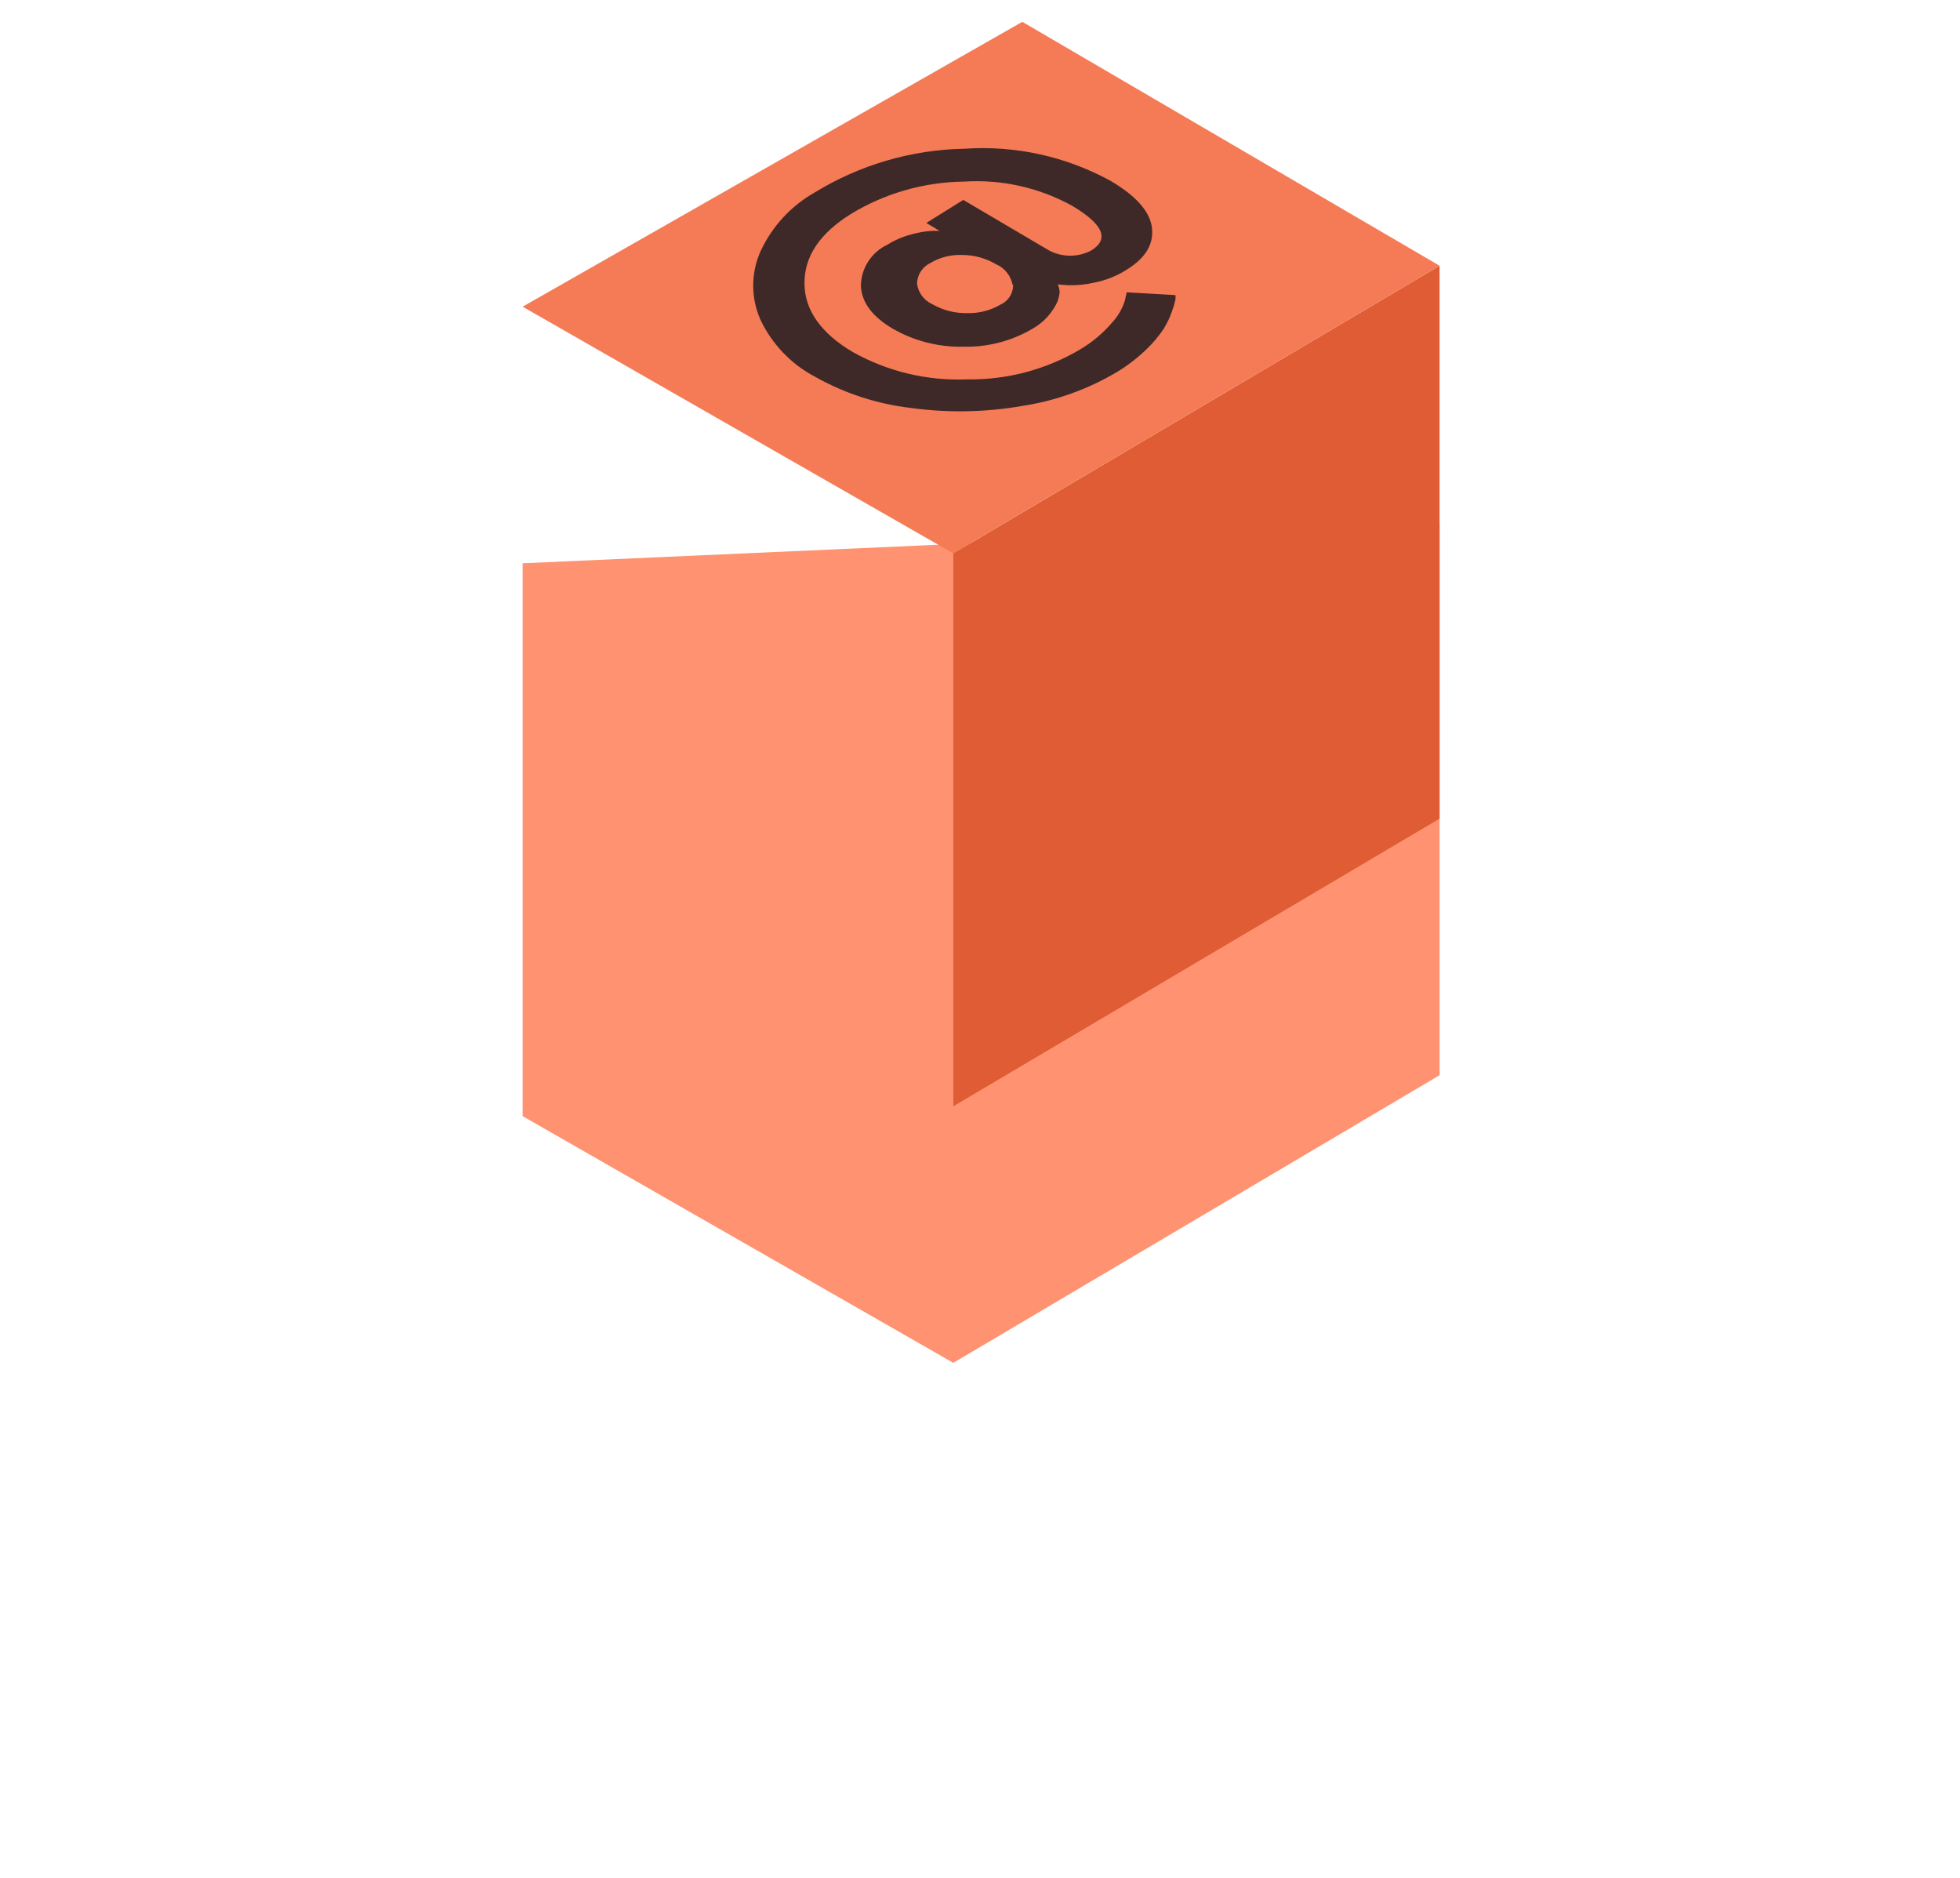
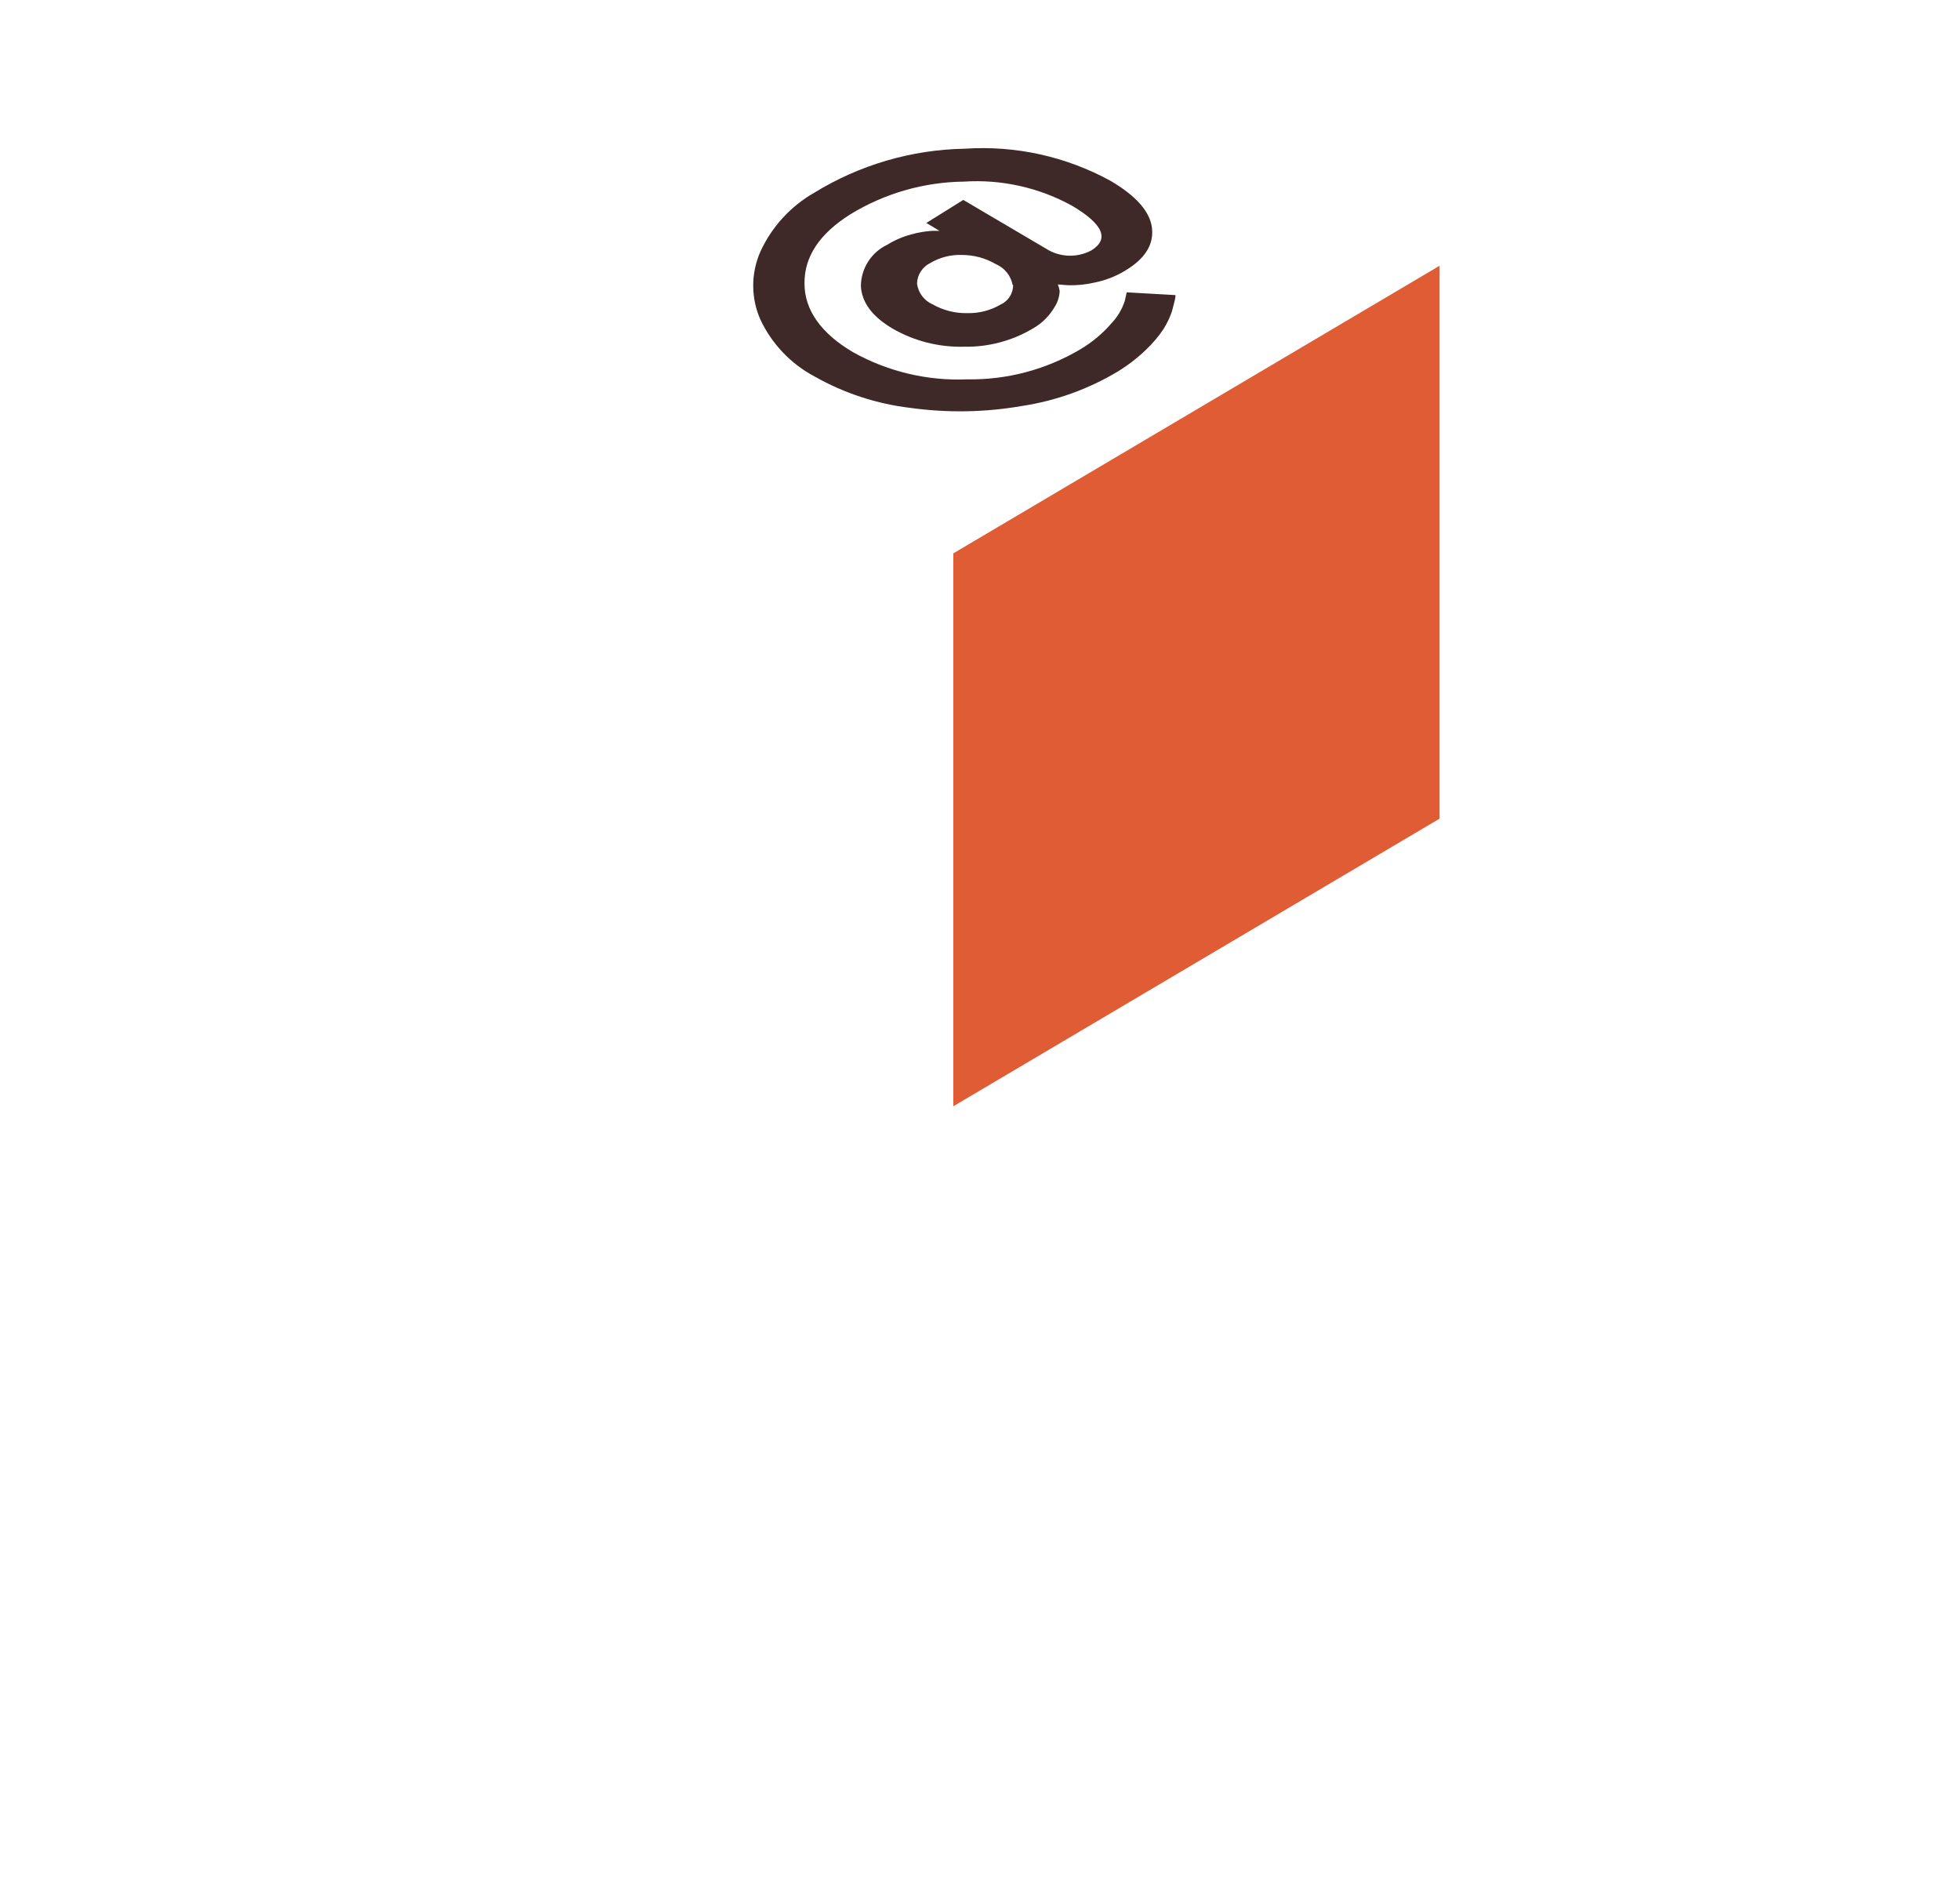
<svg xmlns="http://www.w3.org/2000/svg" width="191" height="183" viewBox="0 0 191 183" fill="none">
  <g id="Group 6">
    <g id="Path" filter="url(#filter0_d_0_309)">
-       <path fill-rule="evenodd" clip-rule="evenodd" d="M50.931 29.881V83.75L92.899 107.786L140.286 79.761V25.892" fill="#FF9271" />
-     </g>
+       </g>
    <path id="Path_2" d="M92.899 53.917V107.786L140.286 79.761V25.892L92.899 53.917Z" fill="#DF5C34" />
-     <path id="Path_3" d="M50.931 29.881L99.624 2.125L140.286 25.892L92.899 53.917L50.931 29.881Z" fill="#F47B56" />
-     <path id="Shape" fill-rule="evenodd" clip-rule="evenodd" d="M108.22 17.619C103.879 15.242 98.95 14.156 94.013 14.489C88.834 14.581 83.773 16.06 79.358 18.773C77.042 20.092 75.2 22.107 74.092 24.532C73.169 26.633 73.169 29.024 74.092 31.125C75.21 33.507 77.072 35.461 79.396 36.691C82.276 38.319 85.451 39.357 88.735 39.744C92.349 40.244 96.018 40.179 99.612 39.551C102.909 39.05 106.077 37.908 108.938 36.191C109.931 35.584 110.854 34.87 111.692 34.062C112.328 33.459 112.895 32.788 113.383 32.061C113.721 31.522 113.997 30.945 114.203 30.342C114.346 29.967 114.462 29.581 114.549 29.188C114.557 29.043 114.557 28.897 114.549 28.752L109.796 28.483L109.617 29.291C109.359 30.105 108.921 30.85 108.336 31.471C107.461 32.487 106.427 33.353 105.274 34.036C101.942 36.012 98.129 37.024 94.257 36.961C90.368 37.125 86.51 36.206 83.111 34.306C79.998 32.471 78.397 30.189 78.397 27.623C78.371 25.007 79.87 22.754 82.894 20.864C86.216 18.838 90.021 17.744 93.911 17.696C97.581 17.454 101.244 18.268 104.467 20.043C107.499 21.839 108.131 23.288 106.363 24.391C105.067 25.089 103.508 25.089 102.212 24.391L93.872 19.479L90.272 21.723L91.554 22.493H90.849C90.159 22.531 89.476 22.647 88.812 22.839C87.98 23.055 87.185 23.397 86.455 23.852C84.903 24.589 83.909 26.148 83.893 27.867C83.97 29.457 84.994 30.843 86.993 32.023C89.106 33.237 91.513 33.845 93.949 33.78C96.304 33.826 98.624 33.213 100.649 32.01C101.518 31.517 102.243 30.805 102.75 29.945C103.055 29.482 103.232 28.947 103.263 28.393C103.234 28.159 103.174 27.93 103.083 27.713L104.057 27.79C104.949 27.816 105.84 27.726 106.709 27.521C107.766 27.307 108.776 26.907 109.694 26.341C111.628 25.174 112.448 23.788 112.256 22.198C112.064 20.607 110.706 19.081 108.22 17.619ZM97.075 25.751C97.906 26.112 98.506 26.861 98.676 27.752H98.728C98.741 28.571 98.268 29.322 97.523 29.663C96.539 30.244 95.412 30.538 94.269 30.509C93.081 30.537 91.907 30.239 90.875 29.65C90.053 29.29 89.48 28.526 89.363 27.636C89.382 26.782 89.877 26.009 90.644 25.635C91.579 25.075 92.656 24.799 93.744 24.84C94.916 24.841 96.065 25.156 97.075 25.751Z" fill="#3E2928" />
+     <path id="Shape" fill-rule="evenodd" clip-rule="evenodd" d="M108.22 17.619C103.879 15.242 98.95 14.156 94.013 14.489C88.834 14.581 83.773 16.06 79.358 18.773C77.042 20.092 75.2 22.107 74.092 24.532C73.169 26.633 73.169 29.024 74.092 31.125C75.21 33.507 77.072 35.461 79.396 36.691C82.276 38.319 85.451 39.357 88.735 39.744C92.349 40.244 96.018 40.179 99.612 39.551C102.909 39.05 106.077 37.908 108.938 36.191C109.931 35.584 110.854 34.87 111.692 34.062C112.328 33.459 112.895 32.788 113.383 32.061C113.721 31.522 113.997 30.945 114.203 30.342C114.557 29.043 114.557 28.897 114.549 28.752L109.796 28.483L109.617 29.291C109.359 30.105 108.921 30.85 108.336 31.471C107.461 32.487 106.427 33.353 105.274 34.036C101.942 36.012 98.129 37.024 94.257 36.961C90.368 37.125 86.51 36.206 83.111 34.306C79.998 32.471 78.397 30.189 78.397 27.623C78.371 25.007 79.87 22.754 82.894 20.864C86.216 18.838 90.021 17.744 93.911 17.696C97.581 17.454 101.244 18.268 104.467 20.043C107.499 21.839 108.131 23.288 106.363 24.391C105.067 25.089 103.508 25.089 102.212 24.391L93.872 19.479L90.272 21.723L91.554 22.493H90.849C90.159 22.531 89.476 22.647 88.812 22.839C87.98 23.055 87.185 23.397 86.455 23.852C84.903 24.589 83.909 26.148 83.893 27.867C83.97 29.457 84.994 30.843 86.993 32.023C89.106 33.237 91.513 33.845 93.949 33.78C96.304 33.826 98.624 33.213 100.649 32.01C101.518 31.517 102.243 30.805 102.75 29.945C103.055 29.482 103.232 28.947 103.263 28.393C103.234 28.159 103.174 27.93 103.083 27.713L104.057 27.79C104.949 27.816 105.84 27.726 106.709 27.521C107.766 27.307 108.776 26.907 109.694 26.341C111.628 25.174 112.448 23.788 112.256 22.198C112.064 20.607 110.706 19.081 108.22 17.619ZM97.075 25.751C97.906 26.112 98.506 26.861 98.676 27.752H98.728C98.741 28.571 98.268 29.322 97.523 29.663C96.539 30.244 95.412 30.538 94.269 30.509C93.081 30.537 91.907 30.239 90.875 29.65C90.053 29.29 89.48 28.526 89.363 27.636C89.382 26.782 89.877 26.009 90.644 25.635C91.579 25.075 92.656 24.799 93.744 24.84C94.916 24.841 96.065 25.156 97.075 25.751Z" fill="#3E2928" />
  </g>
  <defs>
    <filter id="filter0_d_0_309" x="0.93" y="0.892" width="189.355" height="181.895" filterUnits="userSpaceOnUse" color-interpolation-filters="sRGB">
      <feFlood flood-opacity="0" result="BackgroundImageFix" />
      <feColorMatrix in="SourceAlpha" type="matrix" values="0 0 0 0 0 0 0 0 0 0 0 0 0 0 0 0 0 0 127 0" result="hardAlpha" />
      <feOffset dy="25" />
      <feGaussianBlur stdDeviation="25" />
      <feColorMatrix type="matrix" values="0 0 0 0 0.209 0 0 0 0 0.069 0 0 0 0 0.478 0 0 0 0.497 0" />
      <feBlend mode="normal" in2="BackgroundImageFix" result="effect1_dropShadow_0_309" />
      <feBlend mode="normal" in="SourceGraphic" in2="effect1_dropShadow_0_309" result="shape" />
    </filter>
  </defs>
</svg>